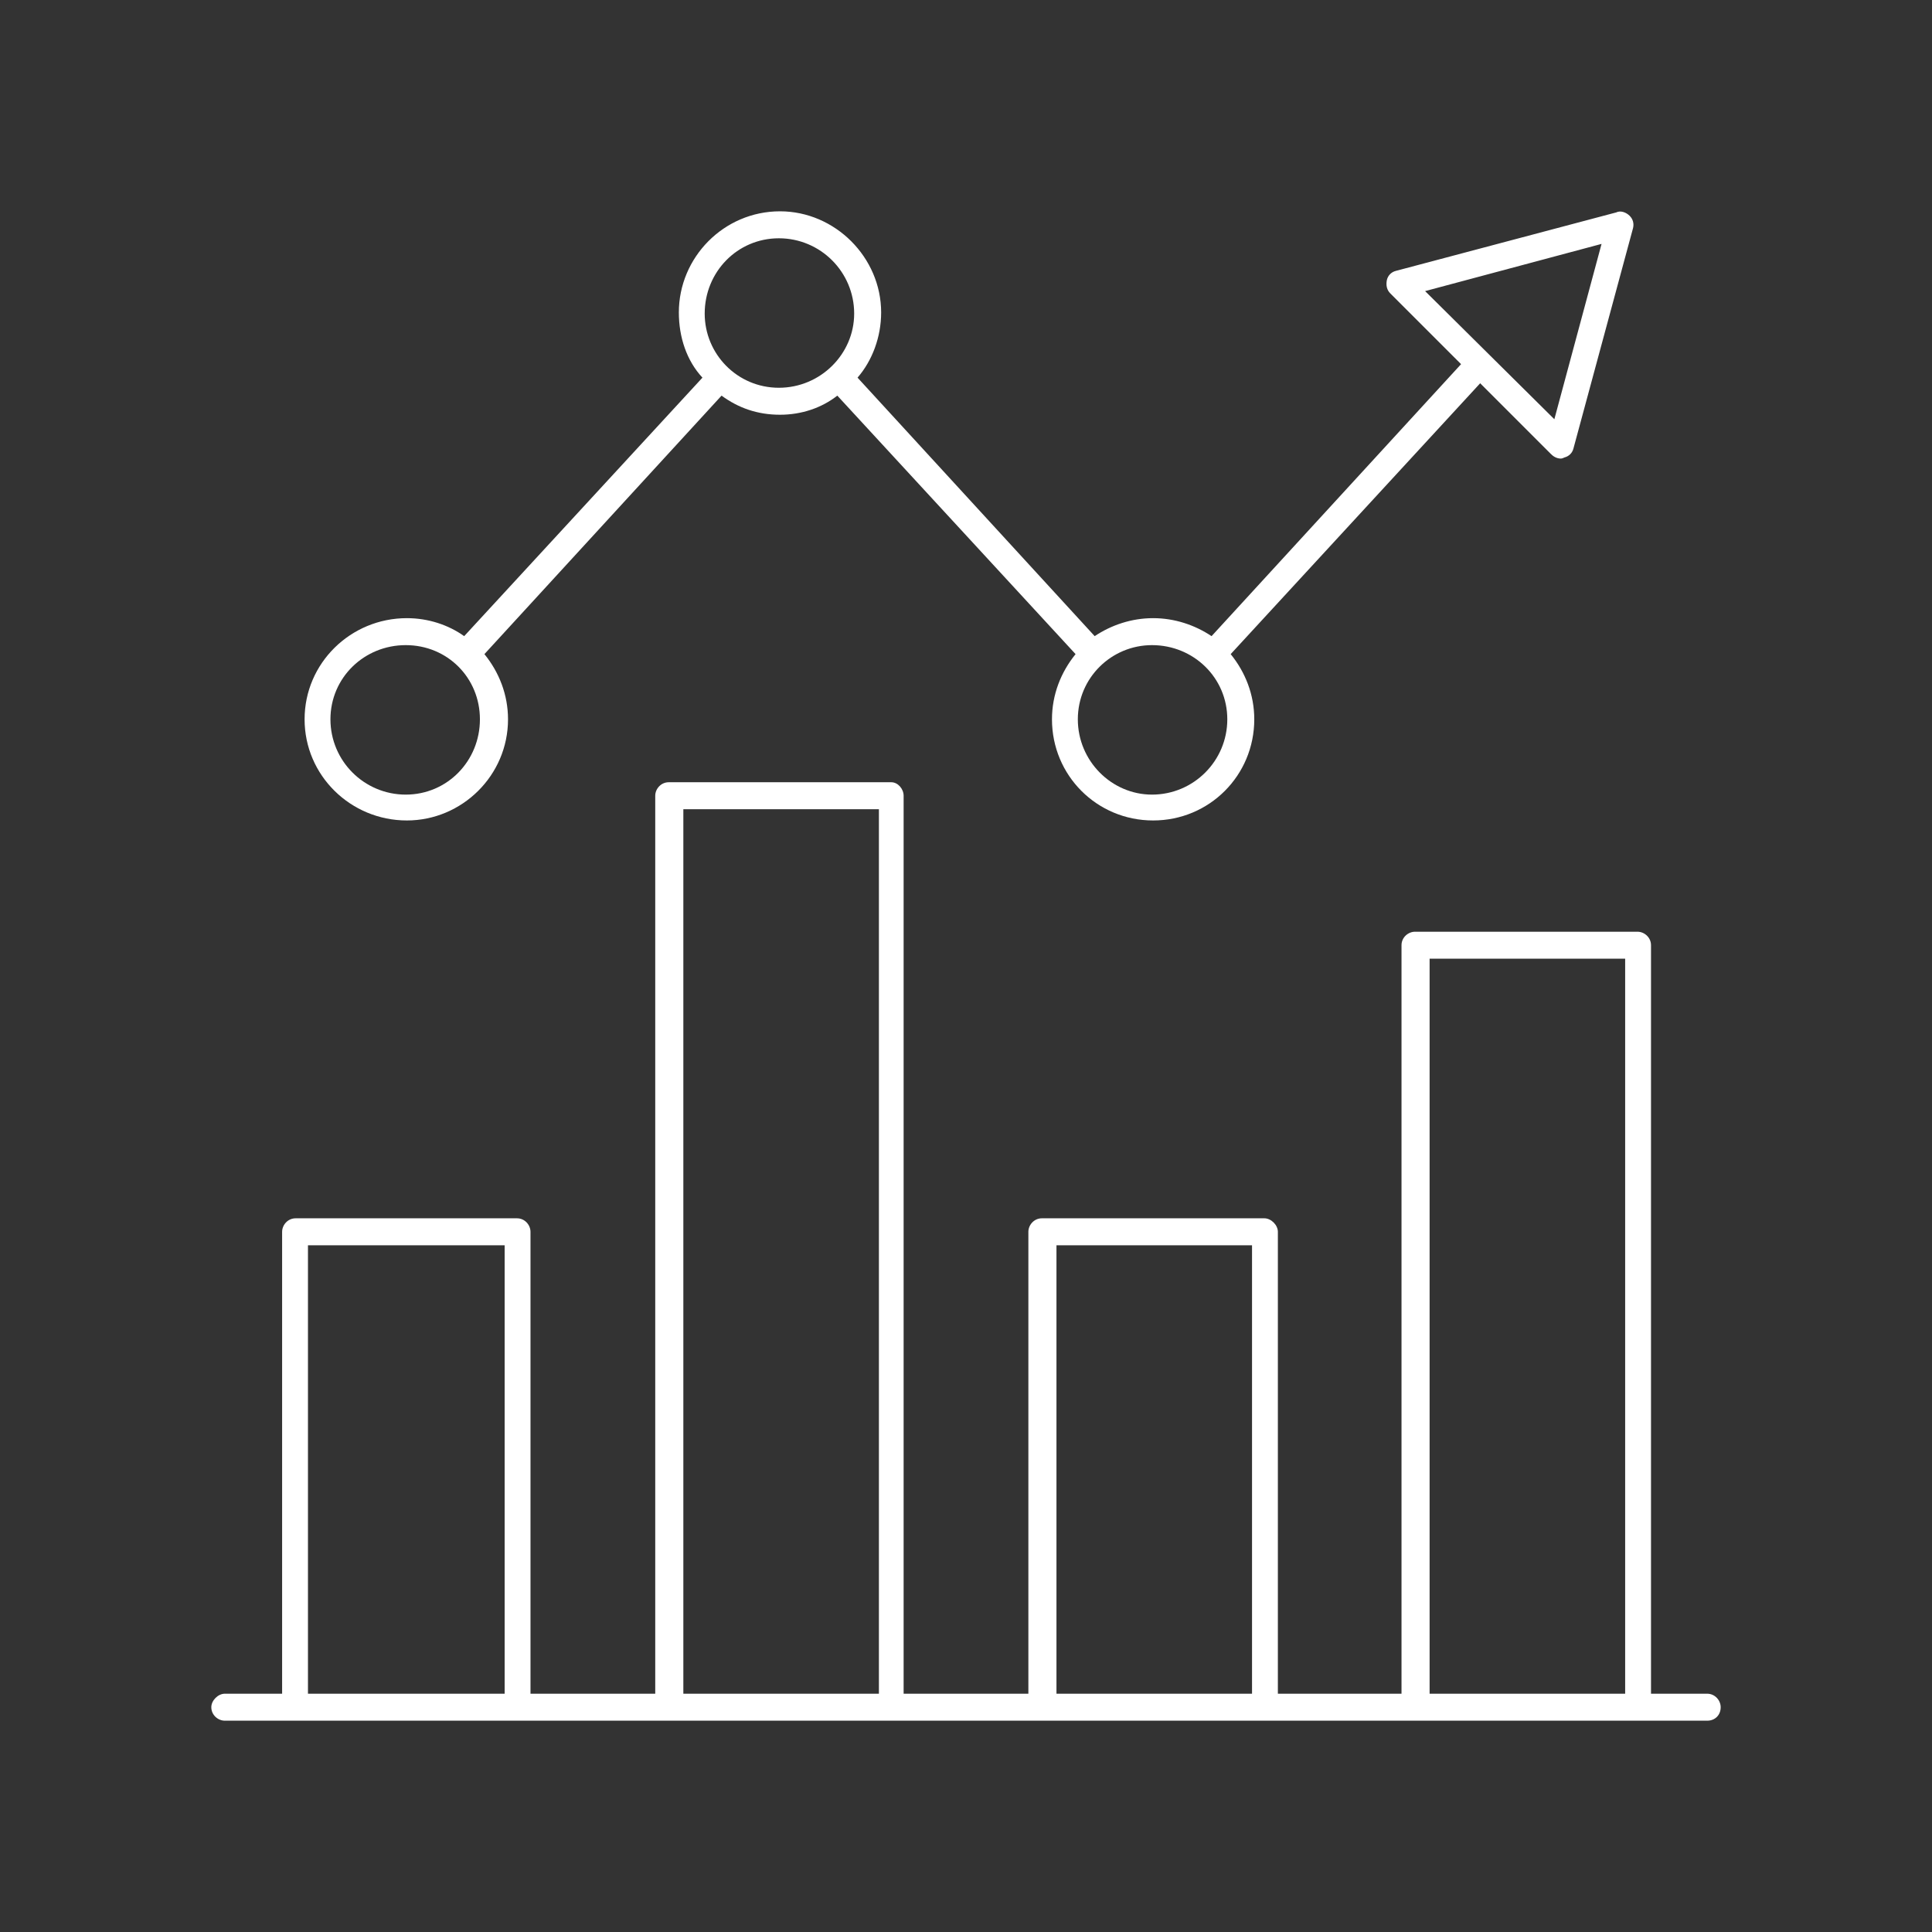
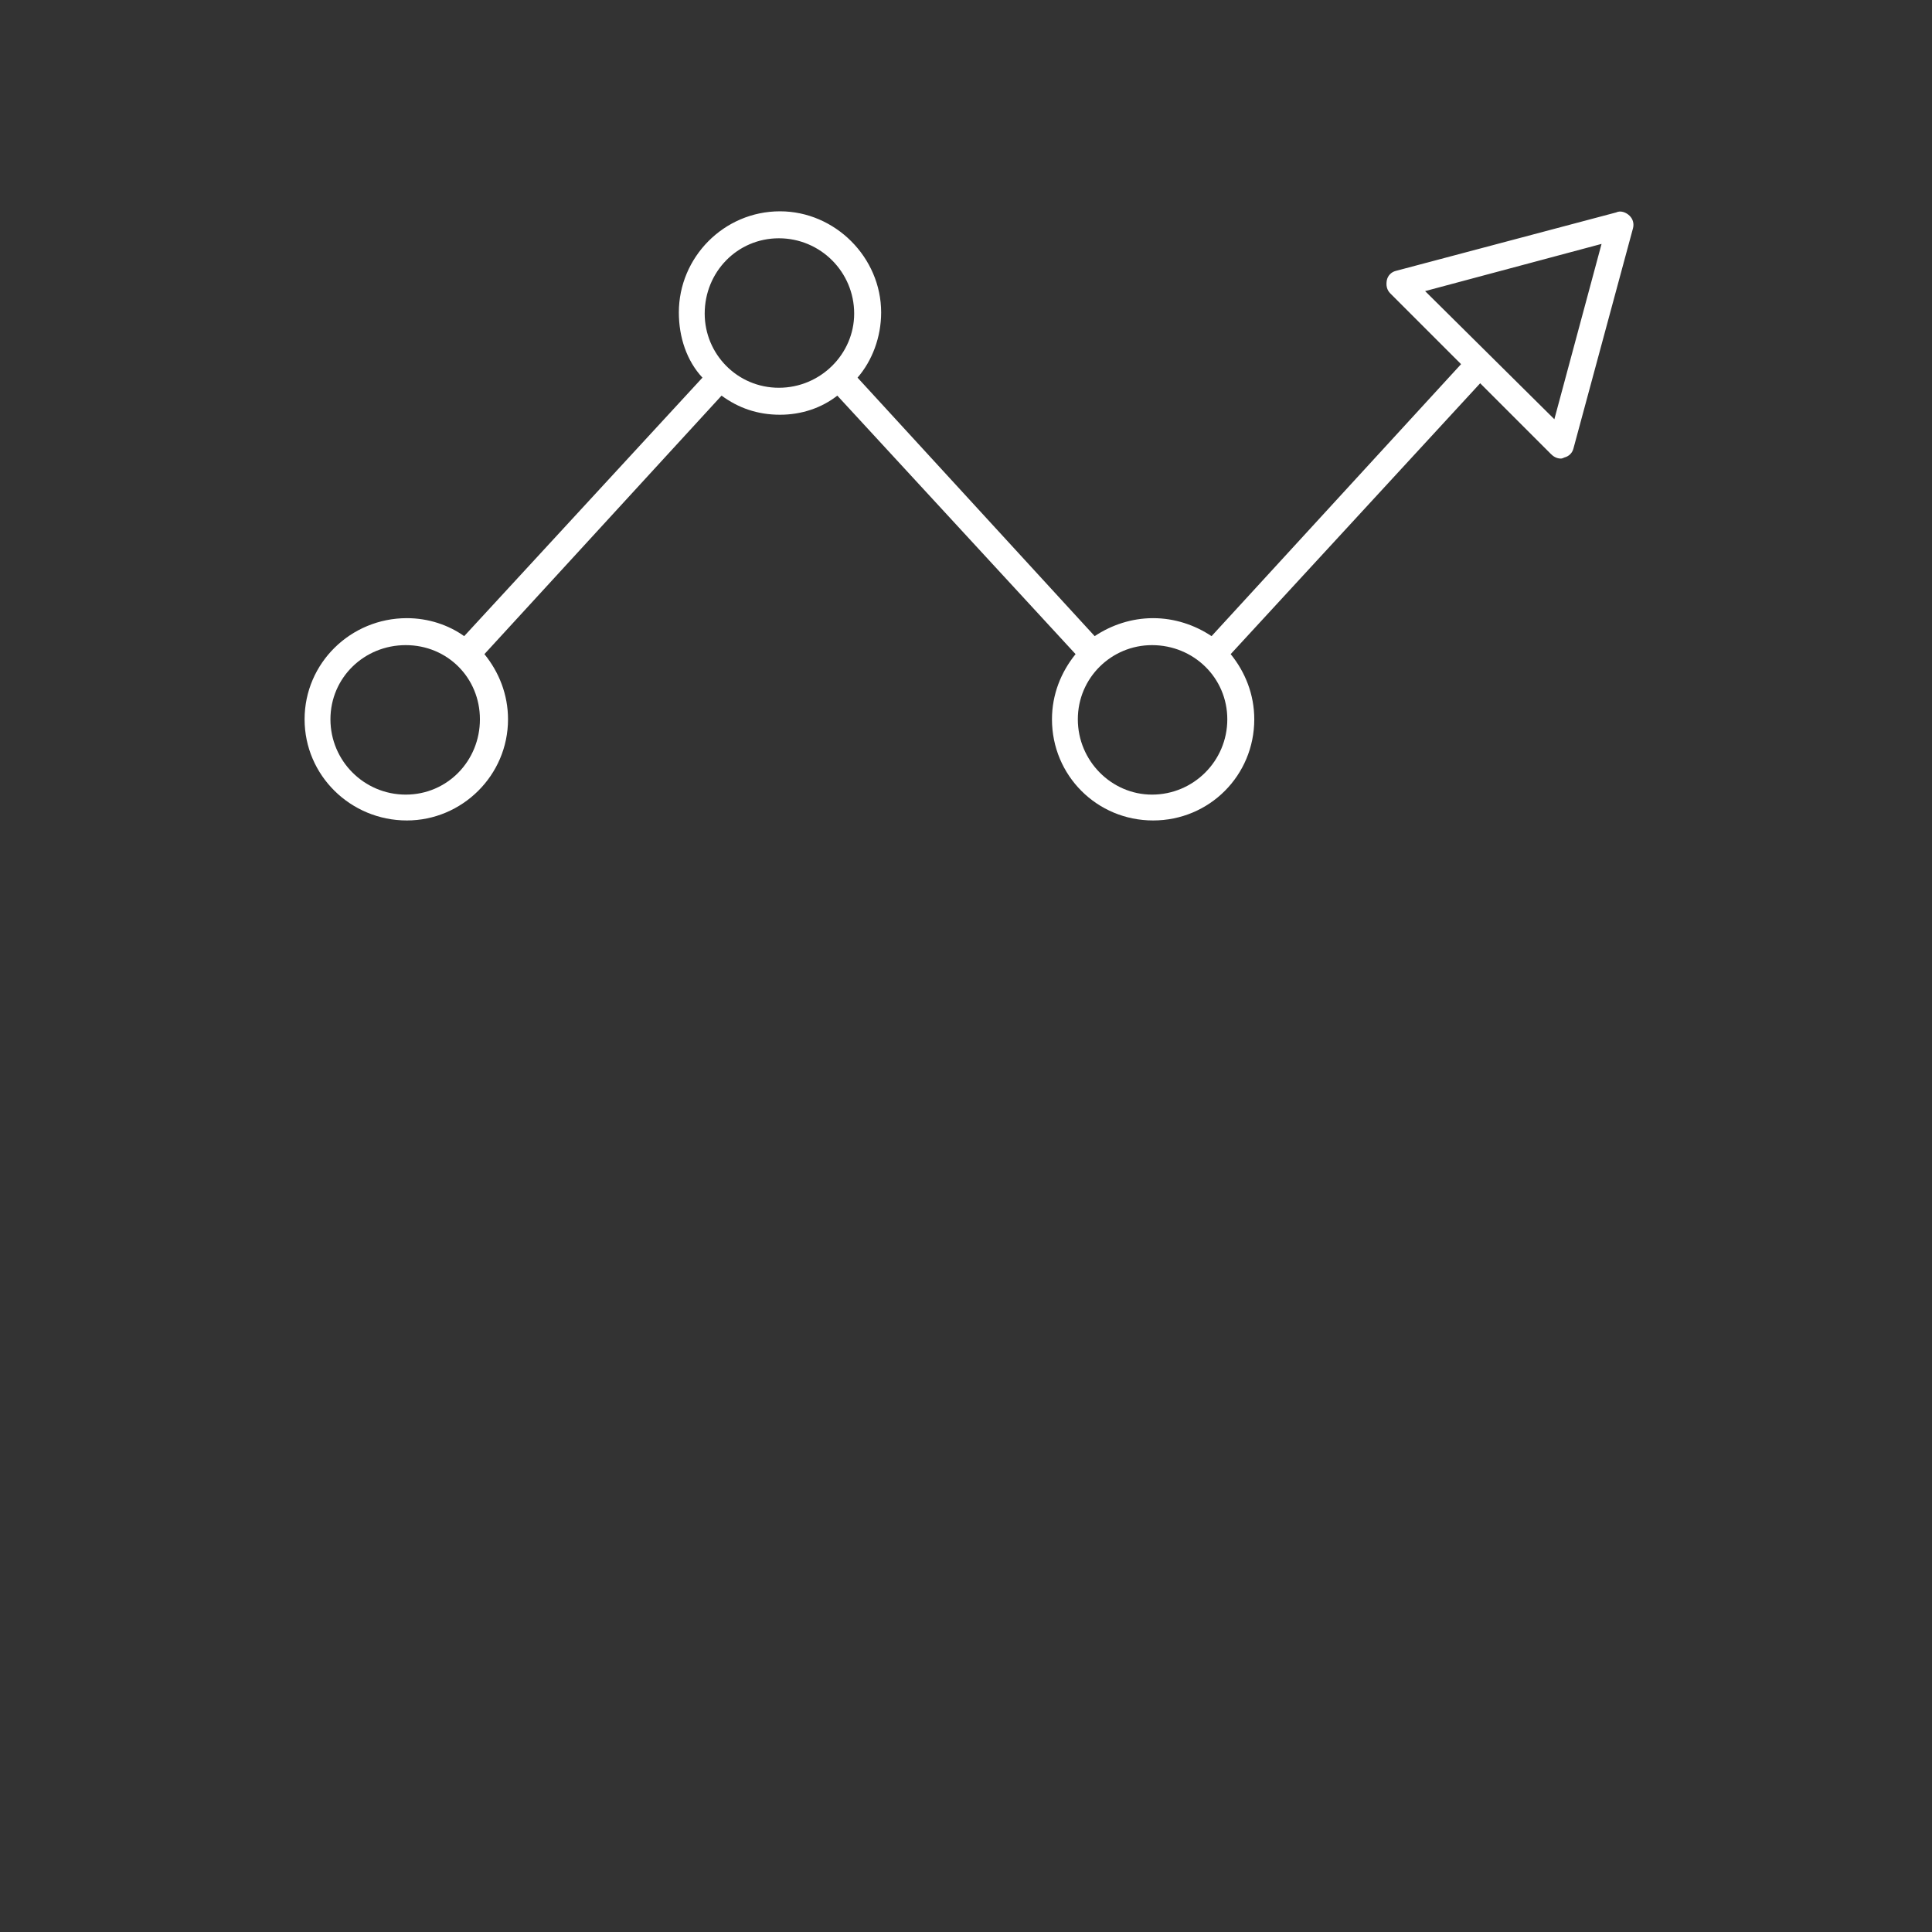
<svg xmlns="http://www.w3.org/2000/svg" width="256" height="256" viewBox="0 0 256 256" fill="none">
  <rect x="0" y="0" width="256" height="256" fill="#333333" stroke="none" />
-   <path fill-rule="evenodd" clip-rule="evenodd" d="M228 226.213C228 227.255 227.255 228 226.213 228H29.787C28.893 228 28 227.255 28 226.213C28 225.319 28.893 224.426 29.787 224.426H37.382V163.22C37.382 162.326 38.127 161.432 39.169 161.432H68.506C69.549 161.432 70.293 162.326 70.293 163.22V224.426H86.823V105.438C86.823 104.545 87.568 103.651 88.611 103.651H118.097C118.99 103.651 119.735 104.545 119.735 105.438V224.426H136.265V163.22C136.265 162.326 137.01 161.432 138.052 161.432H167.538C168.432 161.432 169.325 162.326 169.325 163.22V224.426H185.707V125.245C185.707 124.202 186.6 123.458 187.494 123.458H216.98C217.873 123.458 218.767 124.202 218.767 125.245V224.426H226.213C227.255 224.426 228 225.319 228 226.213ZM66.868 224.426V165.007H40.807V224.426H66.868ZM116.459 224.426V107.225H90.546V224.426H116.459ZM165.9 224.426V165.007H139.988V224.426H165.9ZM215.342 224.426V127.032H189.43V224.426H215.342Z" fill="white" />
  <path fill-rule="evenodd" clip-rule="evenodd" d="M40.36 95.312C40.36 87.866 46.466 81.909 53.912 81.909C56.742 81.909 59.422 82.803 61.507 84.292L93.078 50.04C90.993 47.806 89.951 44.679 89.951 41.403C89.951 34.106 95.908 28 103.354 28C110.651 28 116.757 34.106 116.757 41.403C116.757 44.679 115.565 47.806 113.629 50.04L145.051 84.292C147.285 82.803 149.966 81.909 152.795 81.909C155.625 81.909 158.305 82.803 160.539 84.292L193.599 48.253L184.217 38.871C183.771 38.424 183.622 37.829 183.771 37.084C183.92 36.488 184.366 36.042 184.962 35.893L214.15 28.149C214.746 27.851 215.491 28.149 215.937 28.596C216.384 29.042 216.533 29.638 216.384 30.234L208.491 59.422C208.342 60.018 207.896 60.465 207.3 60.614C207.102 60.713 206.953 60.763 206.853 60.763C206.407 60.763 205.96 60.614 205.513 60.167L196.131 50.785L163.071 86.675C165.007 89.057 166.198 92.036 166.198 95.312C166.198 102.758 160.241 108.715 152.795 108.715C145.349 108.715 139.392 102.758 139.392 95.312C139.392 92.036 140.584 89.057 142.52 86.675L110.949 52.423C108.864 54.061 106.183 54.955 103.354 54.955C100.375 54.955 97.844 54.061 95.61 52.423L64.188 86.675C66.124 89.057 67.315 92.036 67.315 95.312C67.315 102.758 61.209 108.715 53.912 108.715C46.466 108.715 40.36 102.758 40.36 95.312ZM188.834 38.573L205.96 55.55L212.214 32.319L188.834 38.573ZM152.646 85.483C147.285 85.483 142.818 89.802 142.818 95.312C142.818 100.822 147.285 105.29 152.646 105.29C158.156 105.29 162.624 100.822 162.624 95.312C162.624 89.802 158.156 85.483 152.646 85.483ZM93.376 41.552C93.376 46.913 97.695 51.38 103.205 51.38C108.715 51.38 113.182 46.913 113.182 41.552C113.182 36.042 108.715 31.574 103.205 31.574C97.695 31.574 93.376 36.042 93.376 41.552ZM43.785 95.312C43.785 100.822 48.253 105.29 53.763 105.29C59.273 105.29 63.592 100.822 63.592 95.312C63.592 89.802 59.273 85.483 53.763 85.483C48.253 85.483 43.785 89.802 43.785 95.312Z" fill="white" />
</svg>